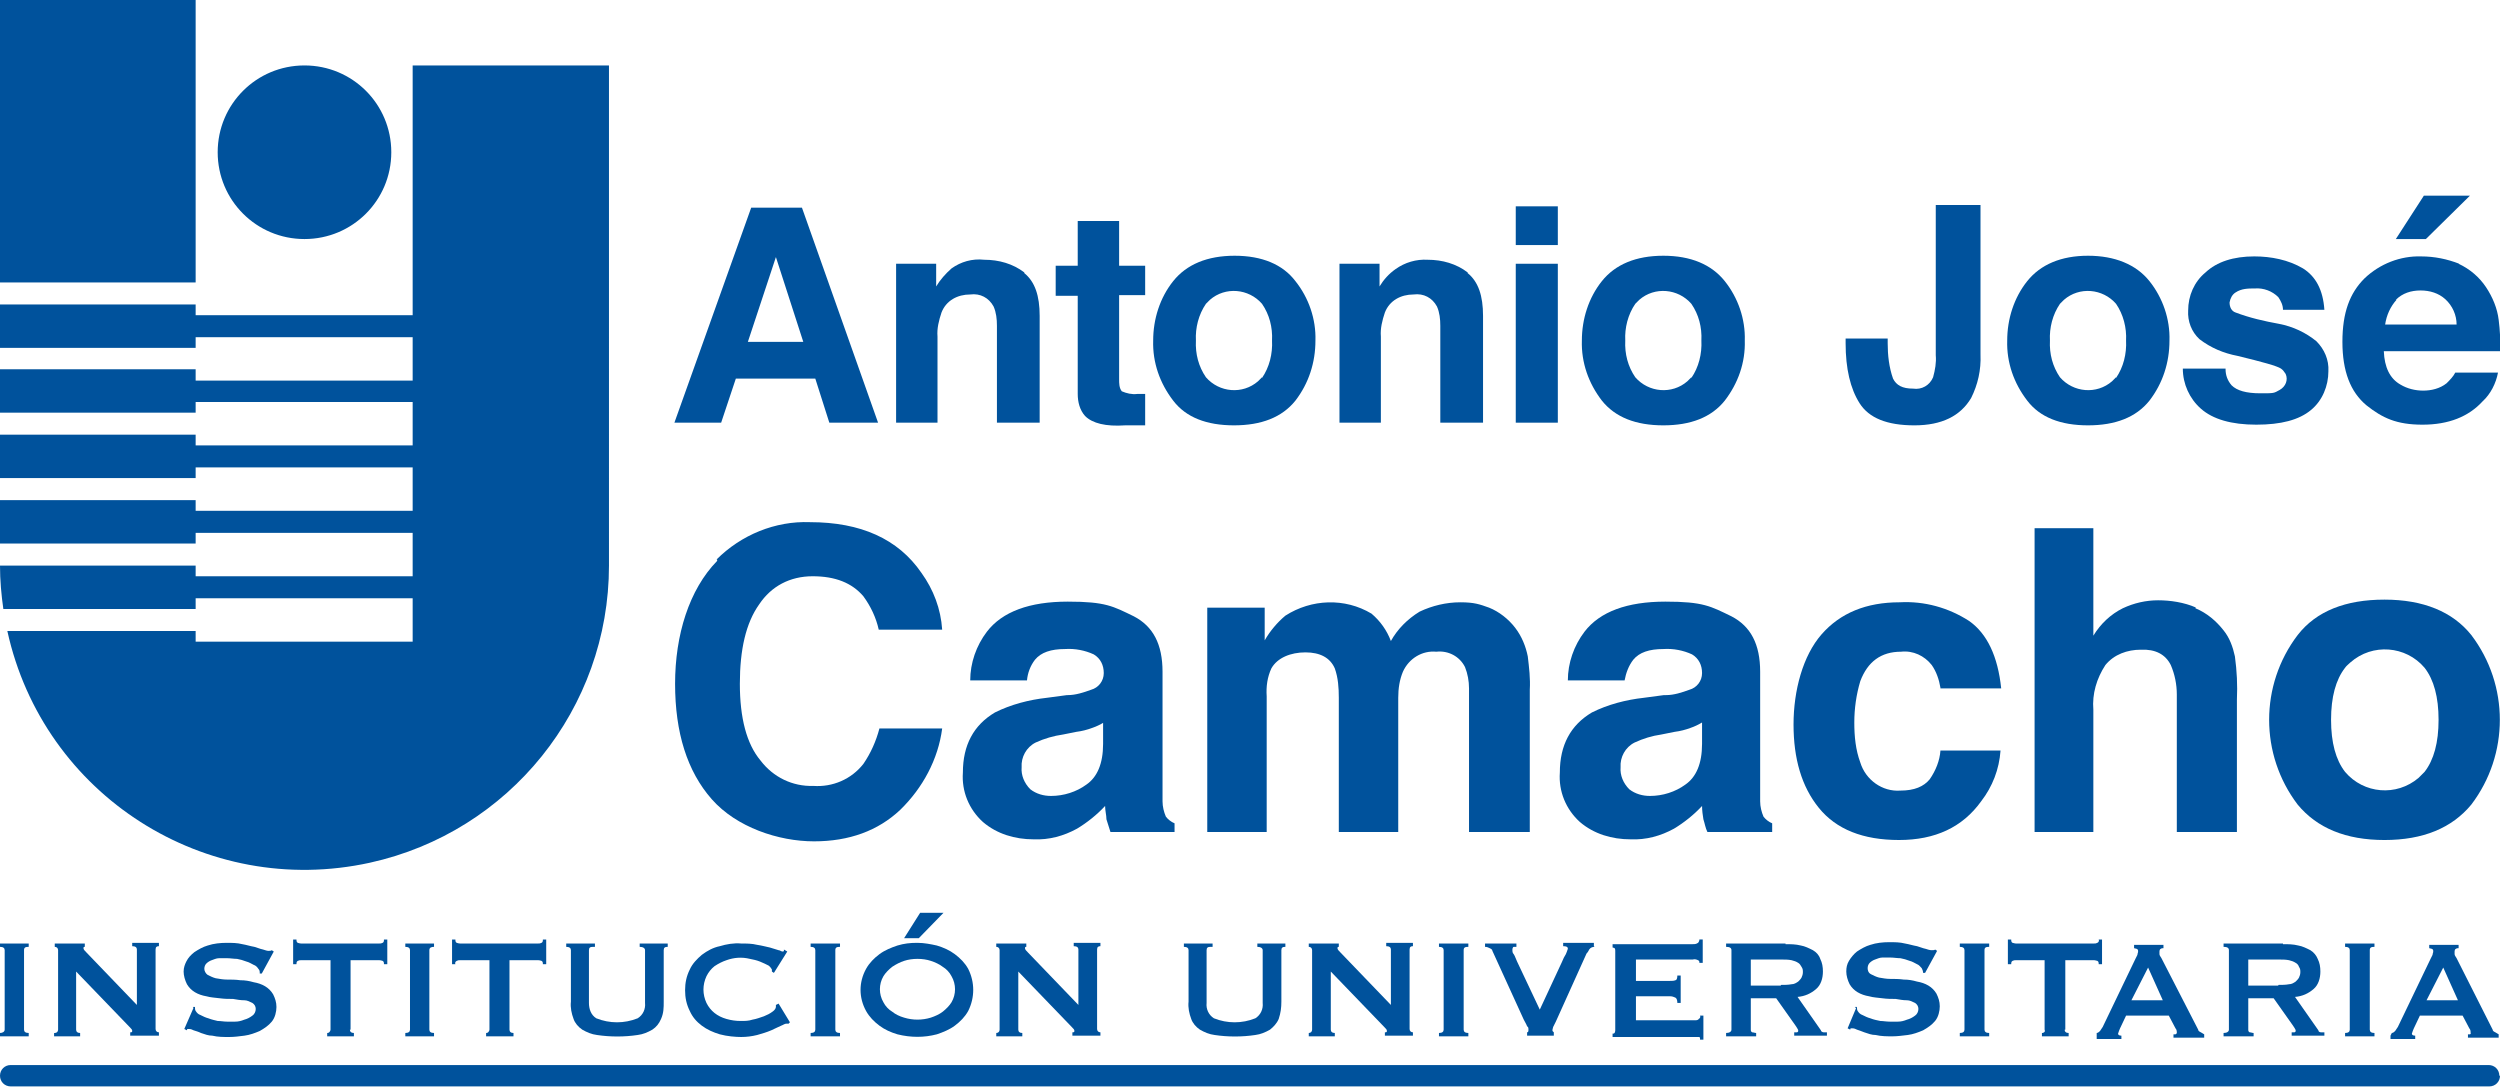
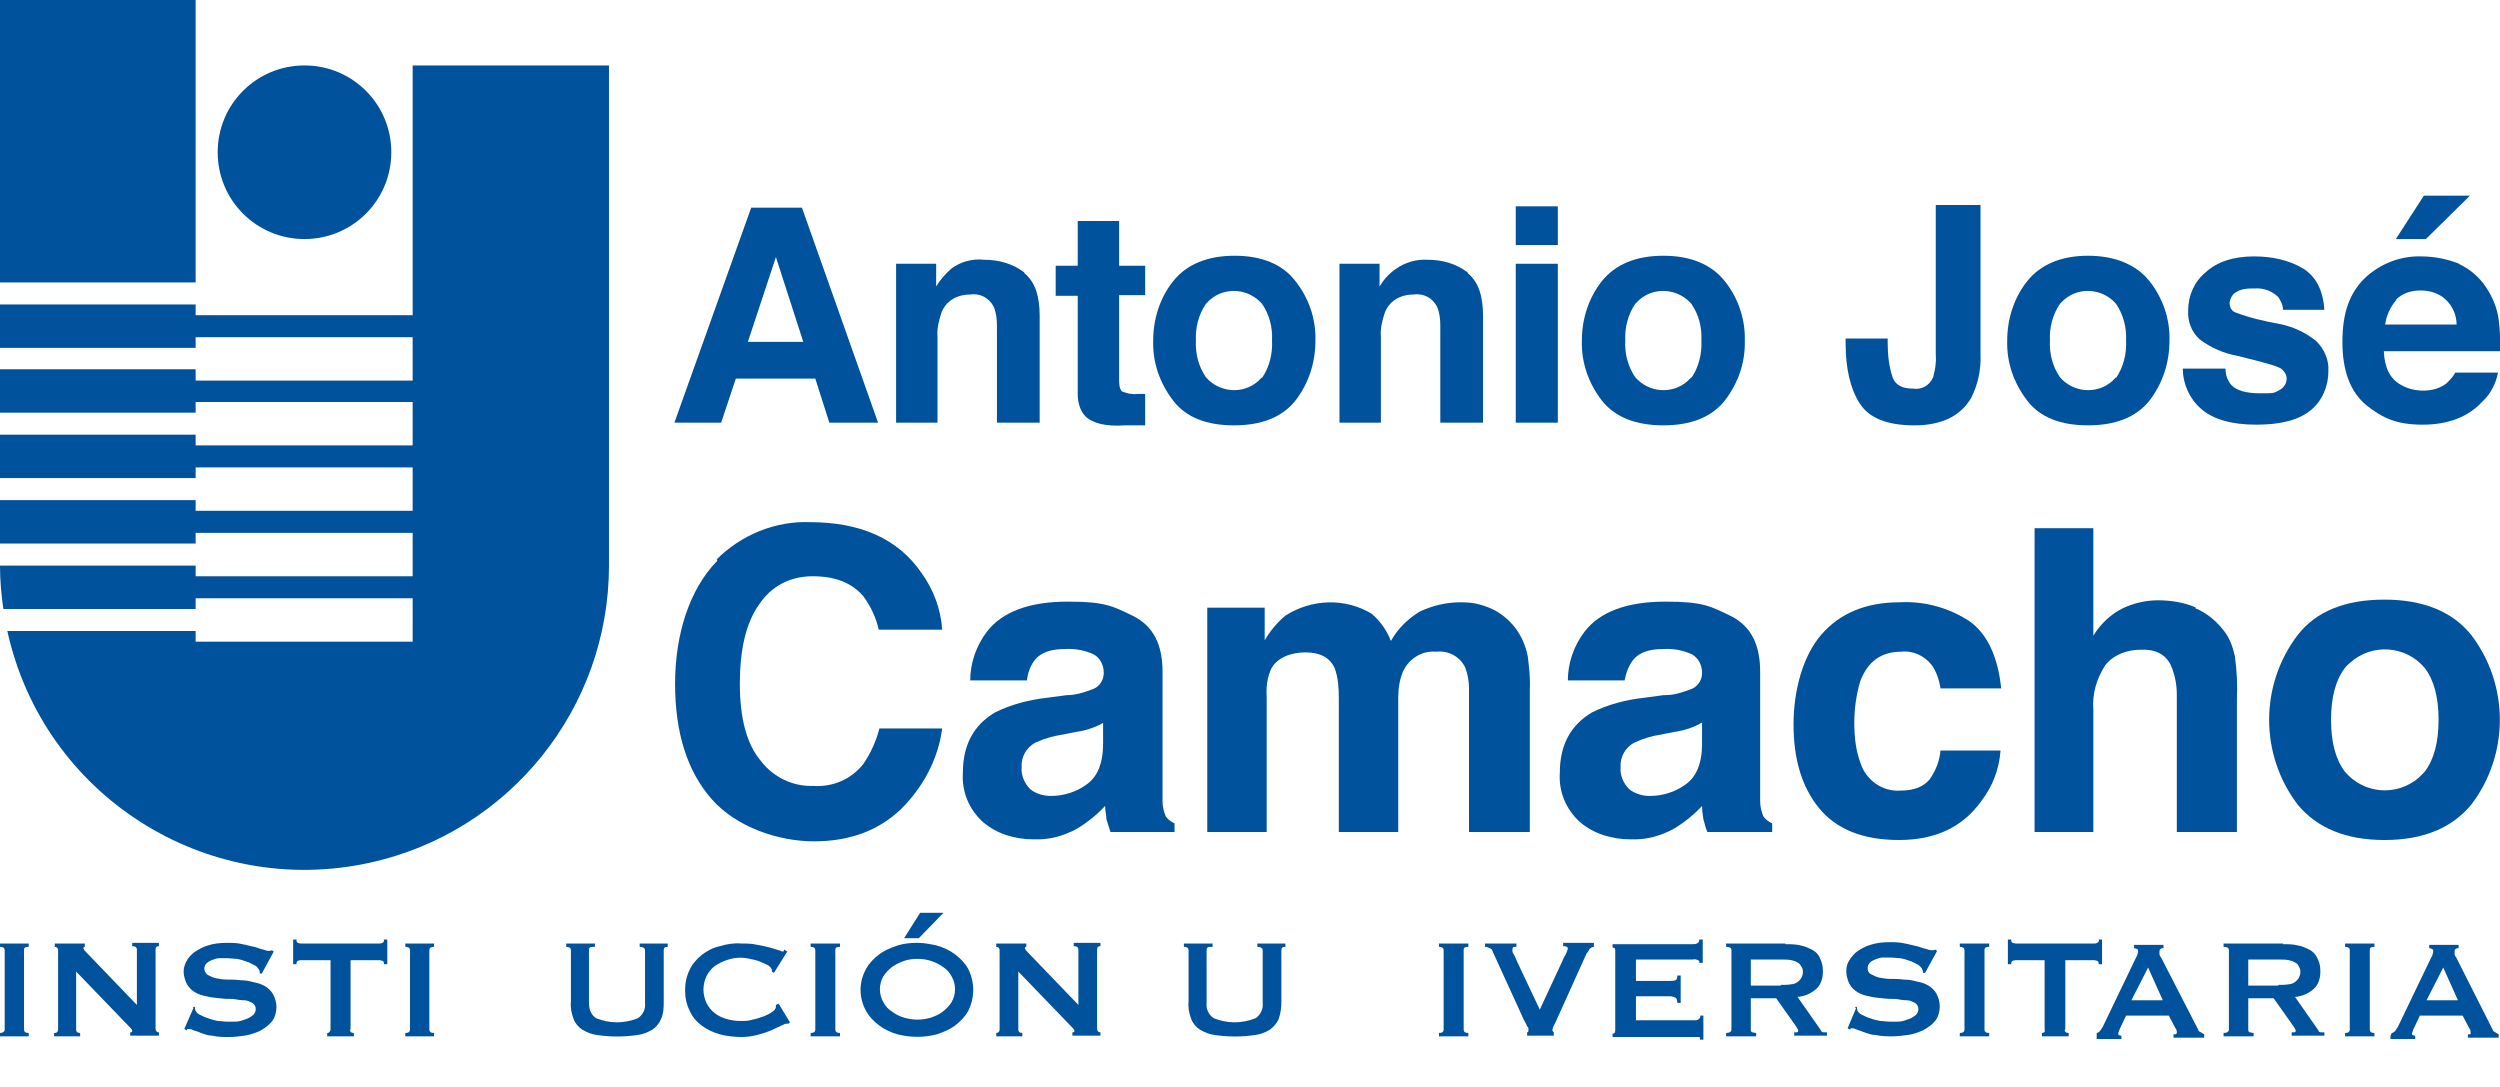
<svg xmlns="http://www.w3.org/2000/svg" id="Capa_1" version="1.1" viewBox="0 0 374.4 162.8">
  <defs>
    <style>
      .st0 {
        fill: #00529c;
      }
    </style>
  </defs>
  <g id="Capa_11" data-name="Capa_1">
    <g id="Capa_2">
      <g id="Capa_1-2">
        <path class="st0" d="M112.5,31.1h7.6l11.4,32.2h-7.3l-2.1-6.6h-11.9l-2.2,6.6h-7s11.5-32.2,11.5-32.2ZM112,51.2h8.3l-4.1-12.7s-4.2,12.7-4.2,12.7Z" />
        <path class="st0" d="M153.4,40.9c1.6,1.3,2.3,3.4,2.3,6.4v16h-6.4v-14.5c0-1-.1-2-.5-2.9-.7-1.3-2-2-3.5-1.8-1.9,0-3.6.9-4.3,2.7-.4,1.2-.7,2.4-.6,3.6v12.9h-6.2v-23.8h6v3.4c.6-1,1.4-1.9,2.3-2.7,1.4-1,3.1-1.5,4.9-1.3,2.2,0,4.3.6,6,1.9h0Z" />
        <path class="st0" d="M158.1,44.2v-4.4h3.3v-6.7h6.2v6.7h3.9v4.4h-3.9v12.6c0,.6,0,1.3.4,1.8.7.3,1.5.5,2.3.4h1.2v4.7h-3c-2.9.2-4.9-.3-6-1.4-.8-.9-1.1-2.1-1.1-3.3v-14.7h-3.3,0Z" />
        <path class="st0" d="M194,60c-2,2.5-5.1,3.7-9.2,3.7s-7.2-1.2-9.1-3.7c-2-2.6-3.1-5.7-3-9,0-3.2,1-6.4,3-8.9s5.1-3.8,9.2-3.8,7.2,1.3,9.1,3.8c2,2.5,3.1,5.7,3,8.9,0,3.3-1,6.4-3,9ZM189,56.6c1.1-1.6,1.6-3.6,1.5-5.6.1-2-.4-3.9-1.5-5.5-2-2.3-5.5-2.6-7.8-.6-.2.2-.4.4-.6.6-1.1,1.6-1.6,3.6-1.5,5.5-.1,2,.4,3.9,1.5,5.5,2,2.3,5.5,2.6,7.8.6.2-.2.4-.4.6-.6h0Z" />
        <path class="st0" d="M219.8,40.9c1.6,1.3,2.3,3.4,2.3,6.4v16h-6.4v-14.5c0-1-.1-2-.5-2.9-.7-1.3-2-2-3.5-1.8-1.9,0-3.6.9-4.3,2.7-.4,1.2-.7,2.4-.6,3.6v12.9h-6.2v-23.8h6v3.4c.6-1,1.4-1.9,2.4-2.6,1.4-1,3.1-1.5,4.8-1.4,2.2,0,4.3.6,6,1.9h0Z" />
        <path class="st0" d="M233.3,36.7h-6.3v-5.8h6.3v5.8ZM227,39.5h6.3v23.8h-6.3v-23.8Z" />
        <path class="st0" d="M258.3,60c-2,2.5-5.1,3.7-9.2,3.7s-7.2-1.2-9.2-3.7c-2-2.6-3.1-5.7-3-9,0-3.2,1-6.4,3-8.9s5.1-3.8,9.2-3.8,7.2,1.3,9.2,3.8,3.1,5.7,3,8.9c.1,3.3-1,6.4-3,9ZM253.3,56.6c1.1-1.6,1.6-3.6,1.5-5.6.1-2-.4-3.9-1.5-5.5-2-2.3-5.5-2.6-7.8-.6-.2.2-.4.4-.6.6-1.1,1.6-1.6,3.6-1.5,5.5-.1,2,.4,3.9,1.5,5.5,2,2.3,5.5,2.6,7.8.6.2-.2.4-.4.6-.6h0Z" />
        <path class="st0" d="M282.7,50.7v.7c0,1.8.2,3.6.8,5.3.5,1,1.4,1.5,3,1.5,1.3.2,2.5-.5,3-1.7.3-1.1.5-2.2.4-3.3v-22.5h6.7v22.4c.1,2.3-.4,4.5-1.4,6.5-1.6,2.7-4.4,4.1-8.5,4.1s-6.8-1.1-8.2-3.3c-1.4-2.2-2.1-5.2-2.1-9v-.7h6.3Z" />
        <path class="st0" d="M321.9,60c-2,2.5-5.1,3.7-9.2,3.7s-7.2-1.2-9.1-3.7c-2-2.6-3.1-5.7-3-9,0-3.2,1-6.4,3-8.9s5.1-3.8,9.1-3.8,7.2,1.3,9.2,3.8,3.1,5.7,3,8.9c0,3.3-1,6.4-3,9ZM316.9,56.6c1.1-1.6,1.6-3.6,1.5-5.6.1-1.9-.4-3.9-1.5-5.5-2-2.3-5.5-2.6-7.8-.6-.2.2-.4.4-.6.6-1.1,1.6-1.6,3.6-1.5,5.5-.1,2,.4,3.9,1.5,5.5,2,2.3,5.5,2.6,7.8.6.2-.2.4-.4.6-.6h0Z" />
        <path class="st0" d="M333.3,55.3c0,.9.3,1.7.9,2.4.8.8,2.2,1.2,4.3,1.2s2,0,2.9-.5,1.3-1.5.9-2.4c-.2-.3-.4-.6-.7-.8-.6-.4-2.8-1-6.5-1.9-2.1-.4-4-1.2-5.7-2.5-1.2-1.1-1.8-2.7-1.7-4.3,0-2.2.9-4.3,2.6-5.7,1.7-1.6,4.2-2.4,7.3-2.4,2.5,0,5.1.5,7.3,1.8,1.9,1.2,3,3.2,3.2,6.2h-6.2c0-.7-.3-1.3-.7-1.9-.9-.9-2.2-1.4-3.5-1.3-1,0-2,0-2.9.6-.5.3-.8.9-.9,1.5,0,.7.3,1.3.9,1.5,2.1.8,4.3,1.3,6.5,1.7,2.1.4,4,1.3,5.6,2.6,1.2,1.2,1.9,2.8,1.8,4.5,0,2.2-.9,4.4-2.6,5.8-1.8,1.5-4.5,2.2-8.2,2.2s-6.5-.8-8.3-2.4c-1.7-1.5-2.7-3.7-2.7-6h6.4Z" />
        <path class="st0" d="M368.2,39.5c1.7.8,3.1,2,4.1,3.5s1.7,3.2,1.9,4.9c.2,1.6.3,3.2.2,4.7h-17.4c.1,2.4.9,4.1,2.5,5,1,.6,2.2.9,3.4.9s2.5-.3,3.5-1.1c.5-.5,1-1,1.3-1.6h6.4c-.3,1.6-1.1,3.2-2.3,4.3-2.1,2.3-5.1,3.5-9,3.5s-6-1-8.4-2.9c-2.4-2-3.6-5.1-3.6-9.5s1.1-7.3,3.3-9.5c2.3-2.2,5.4-3.4,8.5-3.3,2,0,3.9.4,5.7,1.1h-.1ZM358.9,44.9c-.9,1-1.5,2.3-1.7,3.7h10.7c0-1.4-.6-2.8-1.7-3.8-1-.9-2.3-1.3-3.7-1.3s-2.7.4-3.7,1.4h.1ZM369.9,29.3l-6.6,6.5h-4.5l4.2-6.5h6.9Z" />
        <path class="st0" d="M107.3,83.8c3.7-3.7,8.8-5.8,14-5.6,7.6,0,13.2,2.5,16.7,7.6,1.8,2.5,2.9,5.4,3.1,8.5h-9.5c-.4-1.8-1.2-3.5-2.3-5-1.7-2-4.2-3-7.6-3s-6.2,1.5-8,4.2c-2,2.8-2.9,6.8-2.9,11.9s1,9,3.1,11.5c1.9,2.5,4.8,3.9,7.9,3.8,2.9.2,5.7-1,7.5-3.3,1.1-1.6,1.9-3.4,2.4-5.3h9.4c-.6,4.6-2.9,8.9-6.3,12.2-3.3,3.1-7.6,4.7-12.9,4.7s-11.6-2.1-15.3-6.3-5.5-10-5.5-17.3,2.1-14.1,6.3-18.4v-.2Z" />
        <path class="st0" d="M159.9,104.1c1.2,0,2.4-.4,3.5-.8,1.1-.3,1.9-1.3,1.9-2.5s-.5-2.2-1.5-2.8c-1.3-.6-2.8-.9-4.3-.8-2.1,0-3.6.5-4.5,1.6-.7.9-1.1,2-1.2,3.1h-8.5c0-2.6.9-5.2,2.5-7.3,2.3-3,6.4-4.5,12.1-4.5s6.8.7,9.9,2.2c2.9,1.5,4.3,4.2,4.3,8.3v19.4c0,.8.2,1.6.5,2.3.3.4.8.8,1.3,1v1.3h-9.6c-.2-.6-.4-1.3-.6-1.9,0-.6-.2-1.3-.2-2-1.2,1.3-2.7,2.5-4.2,3.4-2,1.1-4.2,1.7-6.5,1.6-2.8,0-5.5-.8-7.6-2.6-2.1-1.9-3.2-4.6-3-7.4,0-4.1,1.6-7.1,4.8-9,2.4-1.2,5.1-1.9,7.8-2.2l3-.4h.1ZM165.3,108.2c-.5.3-1.1.6-1.7.8-.8.3-1.6.5-2.4.6l-2,.4c-1.4.2-2.8.6-4.1,1.2-1.4.7-2.2,2.2-2.1,3.7-.1,1.2.4,2.4,1.3,3.3.9.7,2,1,3.1,1,1.9,0,3.8-.6,5.3-1.7,1.6-1.1,2.5-3.1,2.5-6.1v-3.3h0Z" />
        <path class="st0" d="M223,91c1.5.6,2.9,1.7,3.9,3s1.6,2.8,1.9,4.3c.2,1.7.4,3.3.3,5v21.3h-9.1v-21.5c0-1.1-.2-2.2-.6-3.2-.8-1.6-2.5-2.5-4.3-2.3-2.1-.2-4.1,1-5,3-.5,1.2-.7,2.5-.7,3.9v20.1h-8.9v-20.1c0-1.5-.1-3-.6-4.4-.7-1.6-2.2-2.4-4.4-2.4s-4.2.8-5.1,2.4c-.6,1.3-.8,2.7-.7,4.2v20.3h-8.9v-33.6h8.6v4.9c.8-1.4,1.9-2.7,3.1-3.7,3.9-2.5,8.9-2.7,12.9-.3,1.3,1.1,2.3,2.5,2.9,4.1,1-1.8,2.5-3.3,4.3-4.4,1.9-.9,4-1.4,6.1-1.4s2.9.3,4.3.8Z" />
        <path class="st0" d="M249.5,104.1c1.2,0,2.4-.4,3.5-.8,1.1-.3,1.9-1.3,1.9-2.5s-.5-2.2-1.5-2.8c-1.3-.6-2.8-.9-4.3-.8-2.1,0-3.6.5-4.5,1.6-.7.9-1.1,2-1.3,3.1h-8.5c0-2.6.9-5.2,2.5-7.3,2.3-3,6.4-4.5,12.1-4.5s6.8.7,9.9,2.2c2.9,1.5,4.3,4.2,4.3,8.3v19.4c0,.8.2,1.6.5,2.3.3.4.8.8,1.3,1v1.3h-9.7c-.3-.6-.4-1.3-.6-1.9-.1-.6-.2-1.3-.2-2-1.2,1.3-2.7,2.5-4.2,3.4-2,1.1-4.2,1.7-6.5,1.6-2.8,0-5.5-.8-7.6-2.6-2.1-1.9-3.2-4.6-3-7.4,0-4.1,1.6-7.1,4.8-9,2.4-1.2,5.1-1.9,7.8-2.2l3-.4h.3ZM254.9,108.2c-.5.3-1.1.6-1.7.8-.8.3-1.6.5-2.4.6l-2,.4c-1.4.2-2.7.6-4,1.2-1.4.7-2.2,2.2-2.1,3.7-.1,1.2.4,2.4,1.3,3.3.9.7,2,1,3.1,1,1.9,0,3.8-.6,5.3-1.7,1.6-1.1,2.5-3.1,2.5-6.1v-3.3h0Z" />
        <path class="st0" d="M290.6,103c-.2-1.2-.6-2.4-1.3-3.4-1.1-1.4-2.8-2.2-4.6-2-3,0-5,1.5-6.1,4.4-.6,2-.9,4.1-.9,6.2s.2,4.1.9,6c.8,2.6,3.3,4.4,6,4.2,2.1,0,3.5-.6,4.4-1.7.9-1.3,1.5-2.8,1.6-4.3h9c-.2,2.8-1.2,5.4-2.9,7.6-2.8,3.9-6.9,5.8-12.3,5.8s-9.4-1.6-12-4.8-3.8-7.4-3.8-12.5,1.4-10.3,4.2-13.5c2.8-3.2,6.7-4.8,11.7-4.8,3.7-.2,7.3.8,10.4,2.8,2.7,1.9,4.3,5.3,4.8,10.1h-9.1Z" />
        <path class="st0" d="M328.8,91.1c1.7.7,3.1,1.9,4.2,3.3.9,1.1,1.4,2.5,1.7,3.9.3,2.2.4,4.3.3,6.5v19.8h-9v-20.6c0-1.5-.3-3-.9-4.4-.8-1.6-2.3-2.4-4.5-2.3-2,0-4,.7-5.3,2.3-1.3,2-2,4.3-1.8,6.7v18.3h-8.8v-45.5h8.8v16.1c1.1-1.8,2.6-3.2,4.4-4.1,1.7-.8,3.5-1.2,5.3-1.2s3.9.3,5.7,1.1h-.1Z" />
        <path class="st0" d="M370.1,120.5c-2.9,3.5-7.2,5.3-13,5.3s-10.1-1.8-13-5.3c-5.7-7.5-5.7-17.9,0-25.4,2.8-3.6,7.2-5.3,13-5.3s10.2,1.8,13,5.3c5.7,7.5,5.7,17.9,0,25.4ZM363.1,115.6c1.4-1.8,2.1-4.4,2.1-7.8s-.7-6-2.1-7.8c-2.8-3.3-7.8-3.7-11.1-.8-.3.3-.6.5-.8.8-1.4,1.8-2.1,4.4-2.1,7.8s.7,6,2.1,7.8c2.8,3.3,7.7,3.7,11,.9.3-.3.6-.6.9-.9Z" />
        <path class="st0" d="M0,154.7c.4,0,.7-.2.7-.5v-11.9c0-.3-.2-.5-.7-.5v-.5h4.3v.5c-.5,0-.7.1-.7.5v11.9c0,.3.2.5.7.5v.5H0v-.5Z" />
        <path class="st0" d="M8.2,154.7c.3,0,.5-.2.5-.5v-11.9c0-.3-.2-.5-.5-.5v-.5h4.5v.5c-.1,0-.2,0-.2.2s.2.4.5.7l7.5,7.8v-8.3c0-.3-.2-.5-.7-.5v-.5h4v.5c-.3,0-.5.1-.5.5v11.9c0,.3.2.5.5.5v.5h-4.3v-.5c.2,0,.3,0,.3-.2s-.1-.3-.4-.6l-8-8.3v8.7c0,.3.2.5.6.5v.5h-3.9v-.5h0Z" />
        <path class="st0" d="M28.9,150.8h.3c0,.3,0,.4.1.6.2.3.4.5.7.6.4.2.8.4,1.2.5.5.2,1,.3,1.4.4.5,0,.9.1,1.4.1h1.2c.5,0,.9-.1,1.4-.3.4-.1.8-.3,1.2-.6.3-.2.5-.6.5-1s-.2-.7-.5-.9c-.4-.2-.8-.4-1.2-.4-.6,0-1.1-.1-1.7-.2-.6,0-1.3,0-2-.1s-1.3-.1-2-.3c-.6-.1-1.2-.3-1.7-.6s-.9-.7-1.2-1.2c-.3-.6-.5-1.3-.5-1.9s.2-1.1.4-1.5c.3-.6.7-1,1.2-1.4.6-.4,1.3-.8,2-1,.9-.3,1.9-.4,2.8-.4s1.6,0,2.4.2c.6.1,1.2.3,1.8.4.4.1.8.3,1.3.4.3.1.6.2.8.2s.4,0,.5-.1l.3.2-1.8,3.3h-.3c0-.3,0-.5-.2-.7-.2-.3-.4-.5-.7-.6-.4-.2-.7-.4-1.1-.5-.5-.2-.9-.3-1.4-.4-.5,0-1-.1-1.5-.1h-1.2c-.4,0-.8.2-1.1.3-.3.1-.6.3-.8.5-.2.2-.3.5-.3.8s.2.7.5.9c.4.2.8.4,1.2.5.6.1,1.1.2,1.7.2s1.3,0,2,.1c.7,0,1.3.1,2,.3.6.1,1.2.3,1.7.6s.9.7,1.2,1.2c.3.6.5,1.2.5,1.9s-.2,1.6-.7,2.2c-.5.6-1.1,1-1.8,1.4-.7.3-1.5.6-2.3.7-.8.1-1.5.2-2.3.2s-1.7,0-2.5-.2c-.6,0-1.1-.2-1.7-.4-.4-.2-.8-.3-1.1-.4-.2-.1-.4-.2-.7-.2s-.3,0-.3.2l-.4-.2,1.4-3.2h-.1Z" />
        <path class="st0" d="M52.4,154.2c0,.3.2.5.6.5v.5h-4v-.5c0,0,.2,0,.3-.1,0,0,.2-.2.2-.4v-10.4h-4.4c-.2,0-.3,0-.5.1s-.2.3-.2.5h-.5v-3.7h.5c0,.2,0,.4.2.5,0,0,.3.1.5.1h11.7c.2,0,.3,0,.5-.1s.2-.3.2-.5h.5v3.7h-.5c0-.2,0-.4-.2-.5,0,0-.3-.1-.5-.1h-4.3v10.4h0Z" />
        <path class="st0" d="M60.7,154.7c.5,0,.7-.2.7-.5v-11.9c0-.3-.2-.5-.7-.5v-.5h4.3v.5c-.4,0-.7.1-.7.5v11.9c0,.3.2.5.7.5v.5h-4.3v-.5Z" />
-         <path class="st0" d="M76.3,154.2c0,.3.2.5.6.5v.5h-4.1v-.5c0,0,.2,0,.3-.1,0,0,.2-.2.2-.4v-10.4h-4.4c-.2,0-.3,0-.5.1s-.3.3-.2.5h-.5v-3.7h.5c0,.2,0,.4.2.5,0,0,.3.1.5.1h11.7c.2,0,.3,0,.5-.1s.2-.3.2-.5h.5v3.7h-.5c0-.2,0-.4-.2-.5,0,0-.3-.1-.5-.1h-4.3s0,10.4,0,10.4Z" />
        <path class="st0" d="M88.8,141.8c-.4,0-.6.1-.6.5v7.9c0,.9.3,1.8,1.1,2.3,2,.8,4.2.8,6.2,0,.8-.5,1.2-1.4,1.1-2.3v-7.9c0-.3-.3-.5-.8-.5v-.5h4.2v.5c-.4,0-.6.1-.6.5v7.7c0,.9,0,1.7-.4,2.6-.3.7-.7,1.2-1.3,1.6-.7.4-1.4.7-2.2.8-2,.3-4.1.3-6.1,0-.8-.1-1.5-.4-2.2-.8-.6-.4-1.1-1-1.3-1.6-.3-.8-.5-1.7-.4-2.6v-7.7c0-.3-.2-.5-.7-.5v-.5h4.3v.5h-.3Z" />
        <path class="st0" d="M118.1,153.3h-.3c-.3,0-.5.2-.8.3-.4.2-.9.4-1.5.7-.7.3-1.4.5-2.1.7-.8.2-1.6.3-2.4.3s-2.1-.1-3.2-.4c-1-.3-1.9-.7-2.7-1.3-.8-.6-1.4-1.3-1.8-2.2-.5-1-.7-2-.7-3.1s.2-2.1.7-3.1c.4-.9,1.1-1.6,1.8-2.2.8-.6,1.7-1.1,2.7-1.3,1-.3,2.1-.5,3.2-.4.8,0,1.6,0,2.4.2.7.1,1.4.3,1.9.4.4.1.9.3,1.3.4.2,0,.4.2.6.2,0,0,.2,0,.2-.1v-.2c0,0,.5.3.5.3l-2,3.2-.3-.2h0v-.3s-.2-.4-.5-.6c-.4-.2-.8-.4-1.3-.6-.5-.2-1-.3-1.5-.4-1.2-.3-2.4-.2-3.5.2-.6.2-1.2.5-1.8.9-.5.4-.9.9-1.2,1.5-.6,1.3-.6,2.7,0,4,.3.6.7,1.1,1.2,1.5s1.1.7,1.8.9c.7.2,1.4.3,2.1.3s1.2,0,1.8-.2c.6-.1,1.1-.3,1.7-.5.5-.2.9-.4,1.3-.7.3-.2.5-.5.5-.7s0-.2,0-.3l.4-.2,1.7,2.8-.2.2h.1Z" />
        <path class="st0" d="M121.4,154.7c.5,0,.7-.2.7-.5v-11.9c0-.3-.2-.5-.7-.5v-.5h4.4v.5c-.5,0-.7.1-.7.5v11.9c0,.3.2.5.7.5v.5h-4.4v-.5Z" />
        <path class="st0" d="M137.4,141.2c1,0,2,.2,2.9.4,1,.3,1.9.7,2.7,1.3s1.5,1.3,2,2.2c1,2,1,4.3,0,6.3-.5.9-1.2,1.6-2,2.2-.8.6-1.8,1-2.7,1.3-1.9.5-3.9.5-5.9,0-1-.3-1.9-.7-2.7-1.3s-1.5-1.3-2-2.2c-1.1-2-1.1-4.3,0-6.3.5-.9,1.2-1.6,2-2.2.8-.6,1.8-1,2.7-1.3,1-.3,1.9-.4,2.9-.4h.1ZM137.4,143.6c-.7,0-1.4.1-2,.3s-1.2.5-1.8.9c-.5.4-1,.9-1.3,1.4-.7,1.2-.7,2.7,0,3.9.3.6.8,1.1,1.3,1.4.5.4,1.1.7,1.8.9,1.3.4,2.7.4,4,0,.6-.2,1.3-.5,1.8-.9s1-.9,1.3-1.4c.7-1.2.7-2.7,0-3.9-.3-.6-.8-1.1-1.3-1.4-.5-.4-1.2-.7-1.8-.9s-1.3-.3-2-.3ZM137.6,140.5h-2.2l2.4-3.8h3.5l-3.7,3.8Z" />
        <path class="st0" d="M149.2,154.7c.3,0,.5-.2.5-.5v-11.9c0-.3-.2-.5-.5-.5v-.5h4.5v.5c-.1,0-.2,0-.2.2s.2.4.5.7l7.5,7.8v-8.3c0-.3-.2-.5-.7-.5v-.5h4v.5c-.3,0-.5.1-.5.5v11.9c0,.3.2.5.5.5v.5h-4.2v-.5c.2,0,.3,0,.3-.2s-.1-.3-.4-.6l-8-8.3v8.7c0,.3.2.5.6.5v.5h-3.9v-.5h0Z" />
        <path class="st0" d="M181.3,141.8c-.4,0-.6.1-.6.5v7.9c-.1.9.3,1.8,1.1,2.3,2,.8,4.2.8,6.2,0,.8-.5,1.2-1.4,1.1-2.3v-7.9c0-.3-.3-.5-.8-.5v-.5h4.2v.5c-.4,0-.6.1-.6.5v7.7c0,.9-.1,1.7-.4,2.6-.3.7-.8,1.2-1.3,1.6-.7.4-1.4.7-2.2.8-2,.3-4.1.3-6.1,0-.8-.1-1.5-.4-2.2-.8-.6-.4-1.1-1-1.3-1.6-.3-.8-.5-1.7-.4-2.6v-7.7c0-.3-.2-.5-.7-.5v-.5h4.3v.5h-.3Z" />
-         <path class="st0" d="M196,154.7c.3,0,.5-.2.5-.5v-11.9c0-.3-.2-.5-.5-.5v-.5h4.5v.5c-.1,0-.2,0-.2.2s.2.4.5.7l7.5,7.8v-8.3c0-.3-.2-.5-.7-.5v-.5h4v.5c-.3,0-.5.1-.5.5v11.9c0,.3.2.5.5.5v.5h-4.2v-.5c.2,0,.3,0,.3-.2s-.1-.3-.4-.6l-8-8.3v8.7c0,.3.2.5.6.5v.5h-3.9v-.5h0Z" />
        <path class="st0" d="M215.5,154.7c.5,0,.7-.2.7-.5v-11.9c0-.3-.2-.5-.7-.5v-.5h4.4v.5c-.5,0-.7.1-.7.5v11.9c0,.3.2.5.7.5v.5h-4.4v-.5Z" />
        <path class="st0" d="M238.8,141.8c-.3,0-.6.1-.8.4-.1.2-.2.4-.4.6l-4.6,10.2c-.2.4-.3.6-.4.8,0,.1-.1.3-.1.4v.2l.2.2v.5h-4v-.5c.2,0,.2-.2.2-.4s0-.4-.2-.5c-.1-.3-.3-.6-.5-1l-4.7-10.3c0-.2-.2-.3-.4-.4-.2-.1-.4-.2-.7-.2v-.5h4.7v.5h-.4c-.1,0-.2.2-.2.4,0,.3,0,.5.2.7.2.3.3.7.5,1.1l3.4,7.2,3.3-7.1c.2-.5.4-.9.6-1.2.1-.2.2-.5.3-.8,0-.3-.2-.4-.7-.4v-.5h4.6v.5h0Z" />
        <path class="st0" d="M254.5,144.2c0-.2,0-.3-.2-.4-.2-.1-.5-.2-.8-.1h-8.5v3.2h5.1c.3,0,.6,0,.8-.1.2,0,.3-.3.3-.7h.5v4.1h-.5c0-.4-.1-.7-.3-.8s-.5-.2-.8-.2h-5.1v3.6h8.8c.2,0,.5,0,.6-.2.2-.1.3-.3.2-.5h.5v3.6h-.5c0-.3,0-.4-.2-.4h-12.9v-.5c.1,0,.2,0,.3-.1,0,0,.1-.2.1-.4v-11.9c0-.1,0-.3-.1-.4,0,0-.2-.1-.3-.1v-.5h12c.3,0,.5,0,.8-.2.1-.1.2-.3.2-.5h.5v3.5h-.5Z" />
        <path class="st0" d="M267.4,141.4c.8,0,1.5,0,2.3.2.6.1,1.2.4,1.8.7.5.3.9.7,1.1,1.3.3.6.4,1.2.4,1.9,0,1-.3,2-1,2.6-.8.7-1.7,1.1-2.8,1.2l3.5,5c0,.2.3.3.4.3h.5v.5h-4.9v-.5h.4c.1,0,.2-.1.2-.2s0-.2-.1-.3c0-.1-.2-.3-.3-.5l-2.9-4.1h-3.8v4.7c0,.1,0,.3.2.4.2,0,.4.1.6.1v.5h-4.5v-.5c.5,0,.8-.2.8-.5v-11.9c0-.3-.2-.5-.8-.5v-.5h9-.1ZM266.7,147.5c.5,0,1.1,0,1.6-.1.4,0,.7-.2,1-.4.2-.2.4-.4.5-.6.1-.2.2-.5.2-.8s0-.5-.2-.8c-.1-.2-.3-.5-.5-.6-.3-.2-.6-.3-1-.4-.5-.1-1-.1-1.6-.1h-4.5v3.9h4.5Z" />
        <path class="st0" d="M277.8,150.8h.3c0,.3,0,.4.1.6.2.3.4.5.7.6.4.2.8.4,1.2.5.5.2,1,.3,1.5.4.4,0,.9.1,1.4.1h1.2c.5,0,.9-.1,1.4-.3.4-.1.8-.3,1.2-.6.3-.2.5-.6.5-1s-.2-.7-.5-.9c-.4-.2-.8-.4-1.2-.4-.6,0-1.1-.1-1.7-.2-.6,0-1.3,0-2-.1s-1.3-.1-2-.3c-.6-.1-1.2-.3-1.7-.6s-.9-.7-1.2-1.2c-.3-.6-.5-1.3-.5-1.9s.1-1.1.4-1.6.7-1,1.2-1.4c.6-.4,1.3-.8,2-1,.9-.3,1.9-.4,2.8-.4s1.6,0,2.4.2c.6.1,1.2.3,1.8.4.4.1.8.3,1.3.4.3.1.6.2.9.2s.4,0,.5-.1l.3.2-1.8,3.3h-.3c0-.3-.1-.5-.2-.7-.2-.2-.4-.5-.7-.6-.4-.2-.7-.4-1.1-.5-.5-.2-.9-.3-1.4-.4-.5,0-1-.1-1.5-.1h-1.2c-.4,0-.8.2-1.1.3-.3.1-.6.3-.8.5-.2.2-.3.5-.3.8s.1.7.5.9.8.4,1.2.5c.6.1,1.1.2,1.7.2s1.3,0,2,.1c.7,0,1.3.1,2,.3.6.1,1.2.3,1.7.6s.9.7,1.2,1.2c.3.6.5,1.2.5,1.9s-.2,1.6-.7,2.2c-.5.6-1.1,1-1.8,1.4-.7.3-1.5.6-2.3.7-.8.1-1.6.2-2.3.2s-1.7,0-2.5-.2c-.6,0-1.1-.2-1.7-.4-.5-.2-.8-.3-1.1-.4-.2-.1-.4-.2-.7-.2s-.3,0-.3.2l-.4-.2,1.3-3.1h-.2Z" />
        <path class="st0" d="M293.5,154.7c.5,0,.7-.2.7-.5v-11.9c0-.3-.2-.5-.7-.5v-.5h4.4v.5c-.5,0-.7.1-.7.5v11.9c0,.3.2.5.7.5v.5h-4.4v-.5Z" />
        <path class="st0" d="M309.2,154.2c0,.3.2.5.6.5v.5h-4v-.5c.1,0,.2,0,.3-.1.1,0,.2-.2.1-.4v-10.4h-4.3c-.2,0-.3,0-.5.1s-.2.3-.2.5h-.5v-3.7h.5c0,.2,0,.4.2.5.1,0,.3.1.5.1h11.7c.2,0,.3,0,.5-.1s.3-.3.2-.5h.5v3.7h-.5c0-.2,0-.4-.2-.5-.1,0-.3-.1-.5-.1h-4.3v10.4h-.1Z" />
        <path class="st0" d="M314,154.7c.2,0,.4-.2.5-.3.1-.2.3-.4.4-.6l4.9-10.2.3-.6c0-.2.1-.3.1-.5s0-.3-.2-.4c-.1,0-.3-.1-.4-.1v-.5h4.4v.5c-.1,0-.3,0-.4.1-.1,0-.2.2-.2.4v.4c0,.2.2.4.3.6l5.5,10.7c0,.2.2.3.4.4s.3.2.5.3v.5h-4.6v-.5h.3s.2-.1.2-.2c0-.2,0-.5-.2-.7l-1-1.9h-6.4l-.9,1.9c-.1.2-.2.5-.3.8,0,.2.2.3.5.3v.5h-3.7v-.9ZM323.9,149.8l-2.2-4.9-2.5,4.9h4.7Z" />
        <path class="st0" d="M341.9,141.4c.8,0,1.5,0,2.3.2.6.1,1.2.4,1.8.7.5.3.9.8,1.1,1.3.3.6.4,1.2.4,1.9,0,1-.3,2-1,2.6-.8.7-1.7,1.1-2.8,1.2l3.5,5c0,.2.2.3.4.3h.5v.5h-4.9v-.5h.4c.1,0,.2-.1.2-.2s0-.2-.1-.3c0-.1-.2-.3-.3-.5l-2.9-4.1h-3.8v4.7c0,.1,0,.3.2.4.2,0,.4.1.6.1v.5h-4.5v-.5c.5,0,.8-.2.8-.5v-11.9c0-.3-.2-.5-.8-.5v-.5h9-.1ZM341.2,147.5c.5,0,1.1,0,1.6-.1.4,0,.7-.2,1-.4.2-.2.4-.4.5-.6.1-.2.2-.5.2-.8s0-.5-.2-.8c-.1-.3-.3-.5-.5-.6-.3-.2-.6-.3-1-.4-.5-.1-1-.1-1.6-.1h-4.5v3.9h4.5Z" />
        <path class="st0" d="M351.2,154.7c.5,0,.7-.2.7-.5v-11.9c0-.3-.2-.5-.7-.5v-.5h4.4v.5c-.5,0-.7.1-.7.5v11.9c0,.3.2.5.7.5v.5h-4.4v-.5Z" />
        <path class="st0" d="M358.2,154.7c.2,0,.4-.2.5-.3.1-.2.3-.4.4-.6l4.9-10.2c.1-.2.2-.4.3-.6,0-.2.1-.3.1-.5s0-.3-.2-.4c-.1,0-.3-.1-.4-.1v-.5h4.4v.5c-.1,0-.3,0-.4.1-.1,0-.2.2-.2.4v.4c0,.2.2.4.3.6l5.4,10.7c0,.2.2.3.4.4s.3.2.5.3v.5h-4.6v-.5h.3s.2-.1.1-.2c0-.2,0-.5-.2-.7l-1-1.9h-6.4l-.9,1.9c-.1.2-.2.5-.3.8,0,.2.2.3.5.3v.5h-3.7v-.5l.2-.4ZM368.1,149.8l-2.2-4.9-2.5,4.9h4.7Z" />
-         <path class="st0" d="M374.4,161.1c0,.9-.7,1.6-1.6,1.6H1.6c-.9,0-1.6-.7-1.6-1.6s.7-1.6,1.6-1.6h371.1c.9,0,1.6.7,1.6,1.6h0Z" />
        <rect class="st0" width="29.3" height="42.3" />
        <path class="st0" d="M61.8,9.8v37.4H29.3v-1.6H0v6.5h29.3v-1.6h32.5v6.5H29.3v-1.7H0v6.5h29.3v-1.6h32.5v6.5H29.3v-1.6H0v6.5h29.3v-1.6h32.5v6.5H29.3v-1.6H0v6.5h29.3v-1.6h32.5v6.5H29.3v-1.6H0c0,2.2.2,4.4.5,6.5h28.8v-1.6h32.5v6.5H29.3v-1.6H1.1c5.4,24.6,29.7,40.1,54.3,34.7,20.9-4.6,35.8-23.1,35.8-44.5V9.8h-29.4Z" />
        <path class="st0" d="M58.6,22.8c0,7.2-5.8,13-13,13s-13-5.8-13-13,5.8-13,13-13,13,5.8,13,13Z" />
      </g>
    </g>
  </g>
</svg>